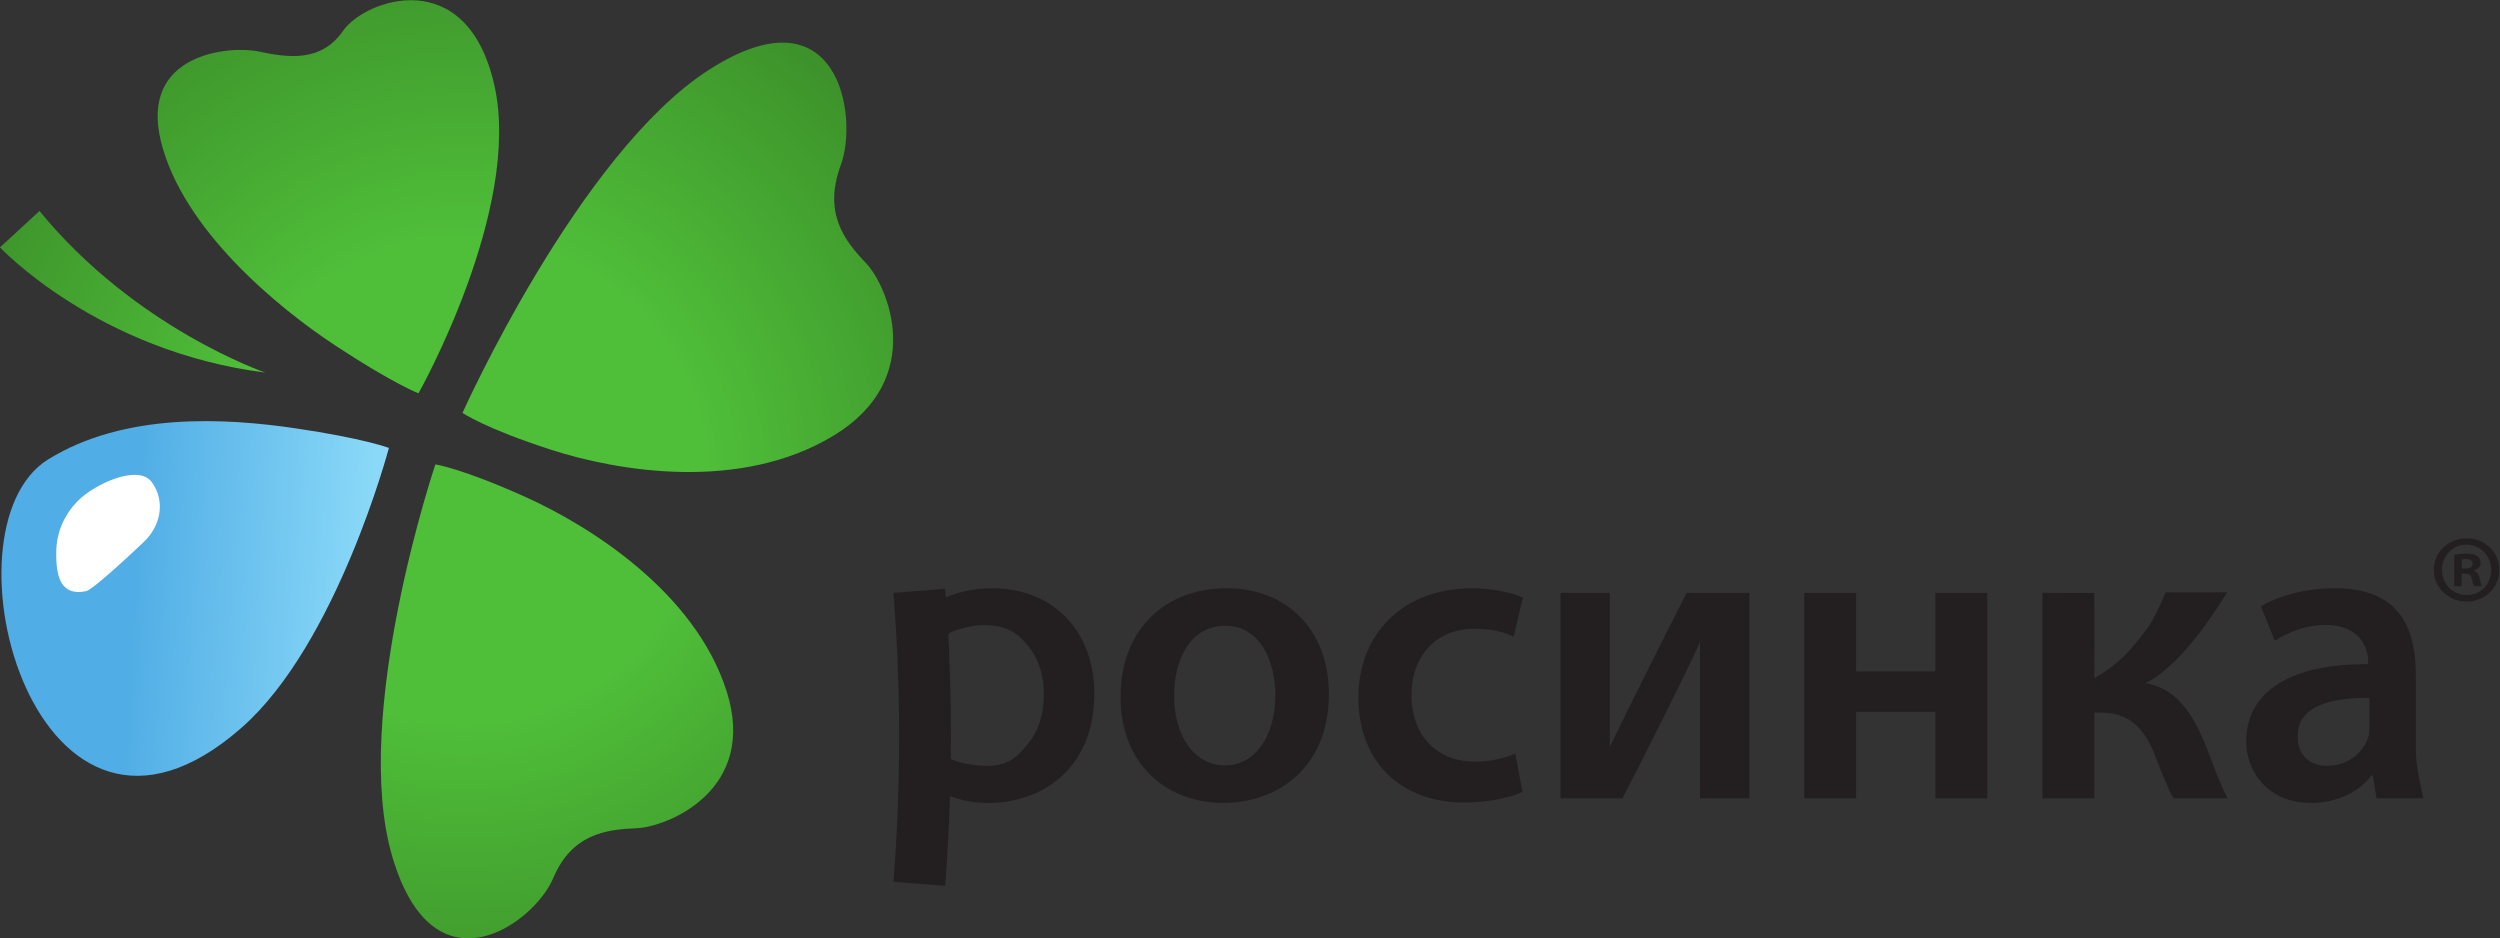
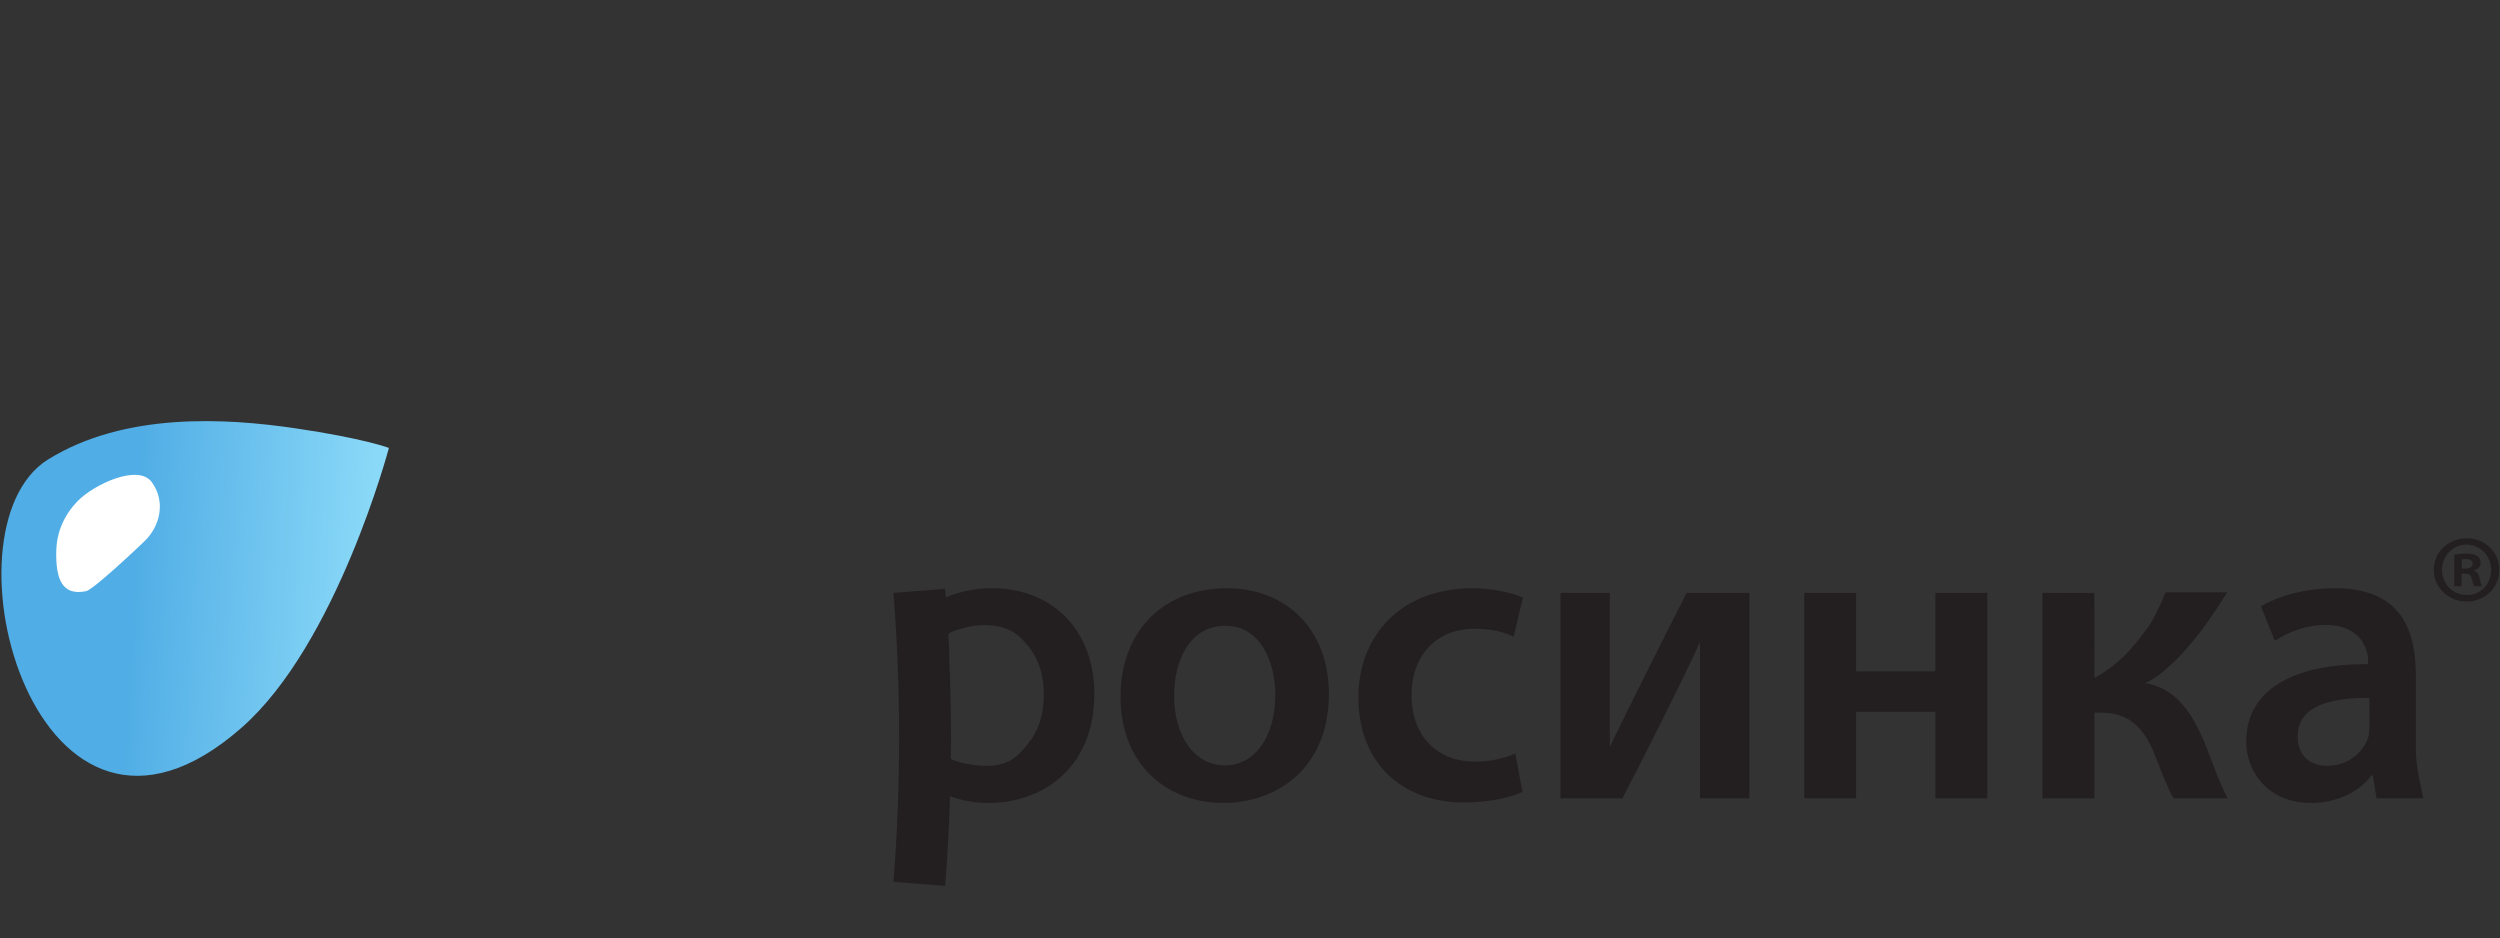
<svg xmlns="http://www.w3.org/2000/svg" xmlns:ns1="http://sodipodi.sourceforge.net/DTD/sodipodi-0.dtd" xmlns:ns2="http://www.inkscape.org/namespaces/inkscape" id="svg2" xml:space="preserve" width="554.56" height="208.147" viewBox="0 0 554.56 208.147" ns1:docname="Росинка Логотип!.eps">
  <rect x="0" y="0" width="554.56" height="208.147" fill="#333333" stroke="none" />
  <defs id="defs6">
    <linearGradient x1="0" y1="0" x2="1" y2="0" gradientUnits="userSpaceOnUse" gradientTransform="matrix(593.261,-31.547,-31.547,-593.261,20.052,580.151)" spreadMethod="pad" id="linearGradient22">
      <stop style="stop-opacity:1;stop-color:#50ade5" offset="0" id="stop16" />
      <stop style="stop-opacity:1;stop-color:#50ade5" offset="0.333" id="stop18" />
      <stop style="stop-opacity:1;stop-color:#8ad9f8" offset="1" id="stop20" />
    </linearGradient>
    <radialGradient fx="0" fy="0" cx="0" cy="0" r="1" gradientUnits="userSpaceOnUse" gradientTransform="matrix(1138.52,0,0,-1138.52,771.672,762.451)" spreadMethod="pad" id="radialGradient32">
      <stop style="stop-opacity:1;stop-color:#4fbe39" offset="0" id="stop26" />
      <stop style="stop-opacity:1;stop-color:#4fbe39" offset="0.356" id="stop28" />
      <stop style="stop-opacity:1;stop-color:#357f24" offset="1" id="stop30" />
    </radialGradient>
  </defs>
  <g id="g10" ns2:groupmode="layer" ns2:label="ink_ext_XXXXXX" transform="matrix(1.333,0,0,-1.333,0,208.147)">
    <g id="g12" transform="scale(0.1)">
      <path d="m 4096.67,615.473 v 0 h 5.84 c 6.78,0 12.3,2.242 12.3,7.668 0,4.797 -3.58,8.007 -11.34,8.007 -3.24,0 -5.49,-0.308 -6.8,-0.644 z m -0.33,-29.446 v 20.817 h 5.82 c 6.79,0 10.05,-2.563 11,-8.008 1.65,-6.41 2.62,-10.887 4.24,-12.809 h 12.94 c -0.97,1.922 -2.29,4.801 -3.9,12.809 -1.61,7.019 -4.2,11.191 -9.37,12.809 v 0.628 c 6.15,1.911 10.98,6.067 10.98,12.481 0,5.117 -2.25,8.949 -5.47,11.191 -3.57,2.555 -8.11,4.172 -18.16,4.172 -8.74,0 -15.53,-0.965 -20.36,-1.617 v -52.473 h 12.28 v 0 z m -32.68,27.203 v 0 c 0,-23.367 17.8,-41.917 41.42,-41.917 22.97,-0.348 40.46,18.55 40.46,41.597 0,23.36 -17.49,42.231 -41.12,42.231 -22.96,0 -40.76,-18.871 -40.76,-41.911 z m 95.49,0 c 0,-29.457 -23.96,-52.8 -54.39,-52.8 -30.43,0 -54.69,23.343 -54.69,52.8 0,29.446 24.26,52.481 55.01,52.481 30.11,0 54.07,-23.035 54.07,-52.481 v 0" style="fill:#231f20;fill-opacity:1;fill-rule:evenodd;stroke:none" id="path14" />
      <path d="m 647.199,816.113 c 0,0 -86.633,-326.351 -245.136,-465.535 C 60.52,50.621 -106.902,680.945 80.012,796.914 207.938,876.27 376.652,865.602 490.961,848.836 605.27,832.055 647.199,816.113 647.199,816.113" style="fill:url(#linearGradient22);fill-opacity:1;fill-rule:evenodd;stroke:none" id="path24" />
-       <path d="M 65.734,1210.39 C 225.195,1015.39 441.535,941.473 441.535,941.473 161.672,977.012 0,1149.85 0,1149.85 c 0,0 0,0 65.734,60.54 z M 874.664,734.375 v 0 C 769.063,781.996 724.52,788.73 724.52,788.73 c 0,0 -140.911,-418.16 -71.68,-652.832 69.242,-234.707 236.793,-109.629 267.695,-35.929 30.906,73.679 87.725,81.261 138.915,83.312 51.2,2.039 202.64,63.309 149.52,228.617 -53.1,165.325 -228.704,274.821 -334.306,322.477 z M 1441.1,1123.69 c 35.69,-37.38 102.28,-191.866 -53.23,-286.674 -155.51,-94.832 -360.45,-59.637 -470.8,-23.985 -110.347,35.641 -147.437,61.364 -147.437,61.364 0,0 193.582,431.865 409.867,570.735 216.27,138.91 249.42,-77.76 219.71,-158.1 -29.72,-80.35 6.18,-126 41.89,-163.34 v 0 z m -618.01,293.98 c -45.094,206.06 -216.18,144.69 -252.231,92.45 -36.066,-52.23 -90.949,-44.86 -139.984,-34.41 -49.035,10.47 -198.992,-3.15 -163.09,-149.36 35.922,-146.21 193.727,-276.32 290.219,-339.846 96.504,-63.508 138.41,-79.52 138.41,-79.52 0,0 171.789,304.606 126.676,510.686 v 0" style="fill:url(#radialGradient32);fill-opacity:1;fill-rule:evenodd;stroke:none" id="path34" />
      <path d="m 240.379,660.746 c 26.488,25.504 35.629,66.426 12.156,98.488 -22.66,30.961 -97.074,-4.136 -124.012,-32.257 -21.578,-22.497 -34.136,-50.719 -34.875,-82.047 -1.074,-45.703 8.883,-75.516 49.528,-67.231 12.09,2.477 85.23,71.52 97.203,83.047" style="fill:#ffffff;fill-opacity:1;fill-rule:evenodd;stroke:none" id="path36" />
-       <path d="m 1953.83,403.609 v 0 c 0,-65.961 32.99,-115.808 84.92,-115.808 49.13,0 83.53,47.719 83.53,117.199 0,53.352 -23.86,115.109 -82.83,115.109 -61.05,0 -85.62,-59.66 -85.62,-116.5 z m 257.58,3.493 c 0,-125.641 -88.42,-181.782 -175.45,-181.782 -96.17,0 -171.28,66 -171.28,176.168 0,112.313 73.7,181.106 176.87,181.106 101.78,0 169.86,-71.606 169.86,-175.492 v 0" style="fill:#231f20;fill-opacity:1;fill-rule:evenodd;stroke:none" id="path38" />
+       <path d="m 1953.83,403.609 v 0 c 0,-65.961 32.99,-115.808 84.92,-115.808 49.13,0 83.53,47.719 83.53,117.199 0,53.352 -23.86,115.109 -82.83,115.109 -61.05,0 -85.62,-59.66 -85.62,-116.5 z m 257.58,3.493 c 0,-125.641 -88.42,-181.782 -175.45,-181.782 -96.17,0 -171.28,66 -171.28,176.168 0,112.313 73.7,181.106 176.87,181.106 101.78,0 169.86,-71.606 169.86,-175.492 " style="fill:#231f20;fill-opacity:1;fill-rule:evenodd;stroke:none" id="path38" />
      <path d="m 2533.55,243.602 c -18.23,-8.454 -54.05,-17.571 -96.85,-17.571 -106.69,0 -176.18,68.789 -176.18,174.778 0,102.472 70.19,181.785 190.2,181.785 31.59,0 63.89,-7.024 83.54,-15.457 l -15.43,-65.266 c -14.06,7.008 -34.41,13.328 -65.28,13.328 -65.99,0 -105.29,-48.418 -104.61,-110.898 0,-70.18 45.63,-110.192 104.61,-110.192 29.47,0 51.22,6.321 68.06,13.321 l 11.94,-63.828" style="fill:#231f20;fill-opacity:1;fill-rule:evenodd;stroke:none" id="path40" />
      <path d="M 3088.69,574.871 V 444.309 h 131.95 v 130.562 h 86.34 V 233.059 h -86.34 V 376.941 H 3088.69 V 233.059 h -86.32 v 341.812 h 86.32" style="fill:#231f20;fill-opacity:1;fill-rule:evenodd;stroke:none" id="path42" />
      <path d="m 3942.84,400.09 v 0 c -61.06,0.719 -119.33,-11.918 -119.33,-63.879 0,-33.691 21.77,-49.102 49.14,-49.102 35.1,0 59.68,22.442 68.09,47.012 2.1,6.301 2.1,12.649 2.1,18.969 z m 77.38,-84.918 c 0,-30.891 8.24,-61.07 12.47,-82.113 h -77.91 l -6.34,37.902 h -2.1 C 3926,244.289 3890.2,225.32 3845.28,225.32 c -68.78,0 -107.37,49.84 -107.37,101.782 0,85.617 76.48,129.839 202.83,129.136 v 5.621 c 0,22.45 -15.05,59.25 -69.48,59.68 -33.71,0.25 -62.64,-11.641 -85.78,-26.379 l -23.02,57.231 c 25.28,15.461 69.48,30.203 123.53,30.203 109.49,0 134.23,-69.492 134.23,-144.606 v -122.816 0" style="fill:#231f20;fill-opacity:1;fill-rule:evenodd;stroke:none" id="path44" />
      <path d="m 3569.47,424.672 c 0,0 54.38,17.297 136.18,150.199 0.2,0.344 0.28,0.719 0.43,1.09 h -101.46 c -0.95,-0.711 -1.47,-1.09 -1.47,-1.09 -7.34,-20.32 -23.17,-50.109 -28.76,-57.449 -19.77,-25.973 -42.84,-58.723 -89.16,-84.332 0.04,13.39 0.27,139.062 -0.26,141.742 -5.5,0.039 -86.04,0.039 -86.04,0.039 V 233.059 h 86.33 v 142.48 h 11.2 c 44.23,0 70.2,-22.449 89.14,-69.488 12.65,-32.981 22.47,-58.262 31.59,-72.992 h 89.84 c -16.12,30.171 -28.07,67.371 -38.62,93.32 -23.16,54.762 -51.93,91.269 -98.94,98.293" style="fill:#231f20;fill-opacity:1;fill-rule:evenodd;stroke:none" id="path46" />
      <path d="m 1648.44,287.25 v 0 c -10.64,-0.648 -21.42,0.289 -31.86,1.699 -3.95,0.551 -34.55,6.301 -34.42,11.223 0.22,8.976 0.29,17.93 0.32,27.047 0.11,49.562 -1,99.09 -3.24,148.59 0.16,0.269 0.31,0.511 0.47,0.8 -0.51,9.5 -0.94,19.012 -1.58,28.551 -0.36,5.602 32.53,13.211 36.89,13.969 33.37,5.801 69.02,0.961 91.01,-27.117 19.62,-20.282 31.02,-49.973 31.02,-85.582 0,-35.86 -10.18,-63.039 -26,-82.25 -11.5,-13.961 -21.67,-26.27 -39.45,-32.5 -7.49,-2.621 -15.27,-3.969 -23.16,-4.43 z m 2.77,295.344 c -28.39,0 -54.41,-5.395 -77.38,-15.332 -0.36,4.785 -0.62,9.578 -1,14.363 -28.68,-2.242 -57.35,-4.512 -86.04,-6.754 12.6,-160.019 12.6,-320.769 0,-480.801 28.69,-2.231 57.36,-4.492 86.04,-6.75 3.91,49.649 6.49,99.371 8.04,149.11 19.88,-7.289 41.68,-11.11 64.71,-11.11 87.04,0 175.47,56.141 175.47,181.782 0,103.886 -68.08,175.492 -169.84,175.492 v 0" style="fill:#231f20;fill-opacity:1;fill-rule:evenodd;stroke:none" id="path48" />
      <path d="m 2806.56,574.871 c 0,0 -104.38,-206.781 -127.72,-256.551 V 574.871 H 2596.7 V 233.059 h 103.2 c 28.08,53.519 107.15,210.242 129.06,260.082 v -191.36 h 0.06 v -68.722 h 82.13 v 341.812 h -104.59" style="fill:#231f20;fill-opacity:1;fill-rule:evenodd;stroke:none" id="path50" />
    </g>
  </g>
</svg>